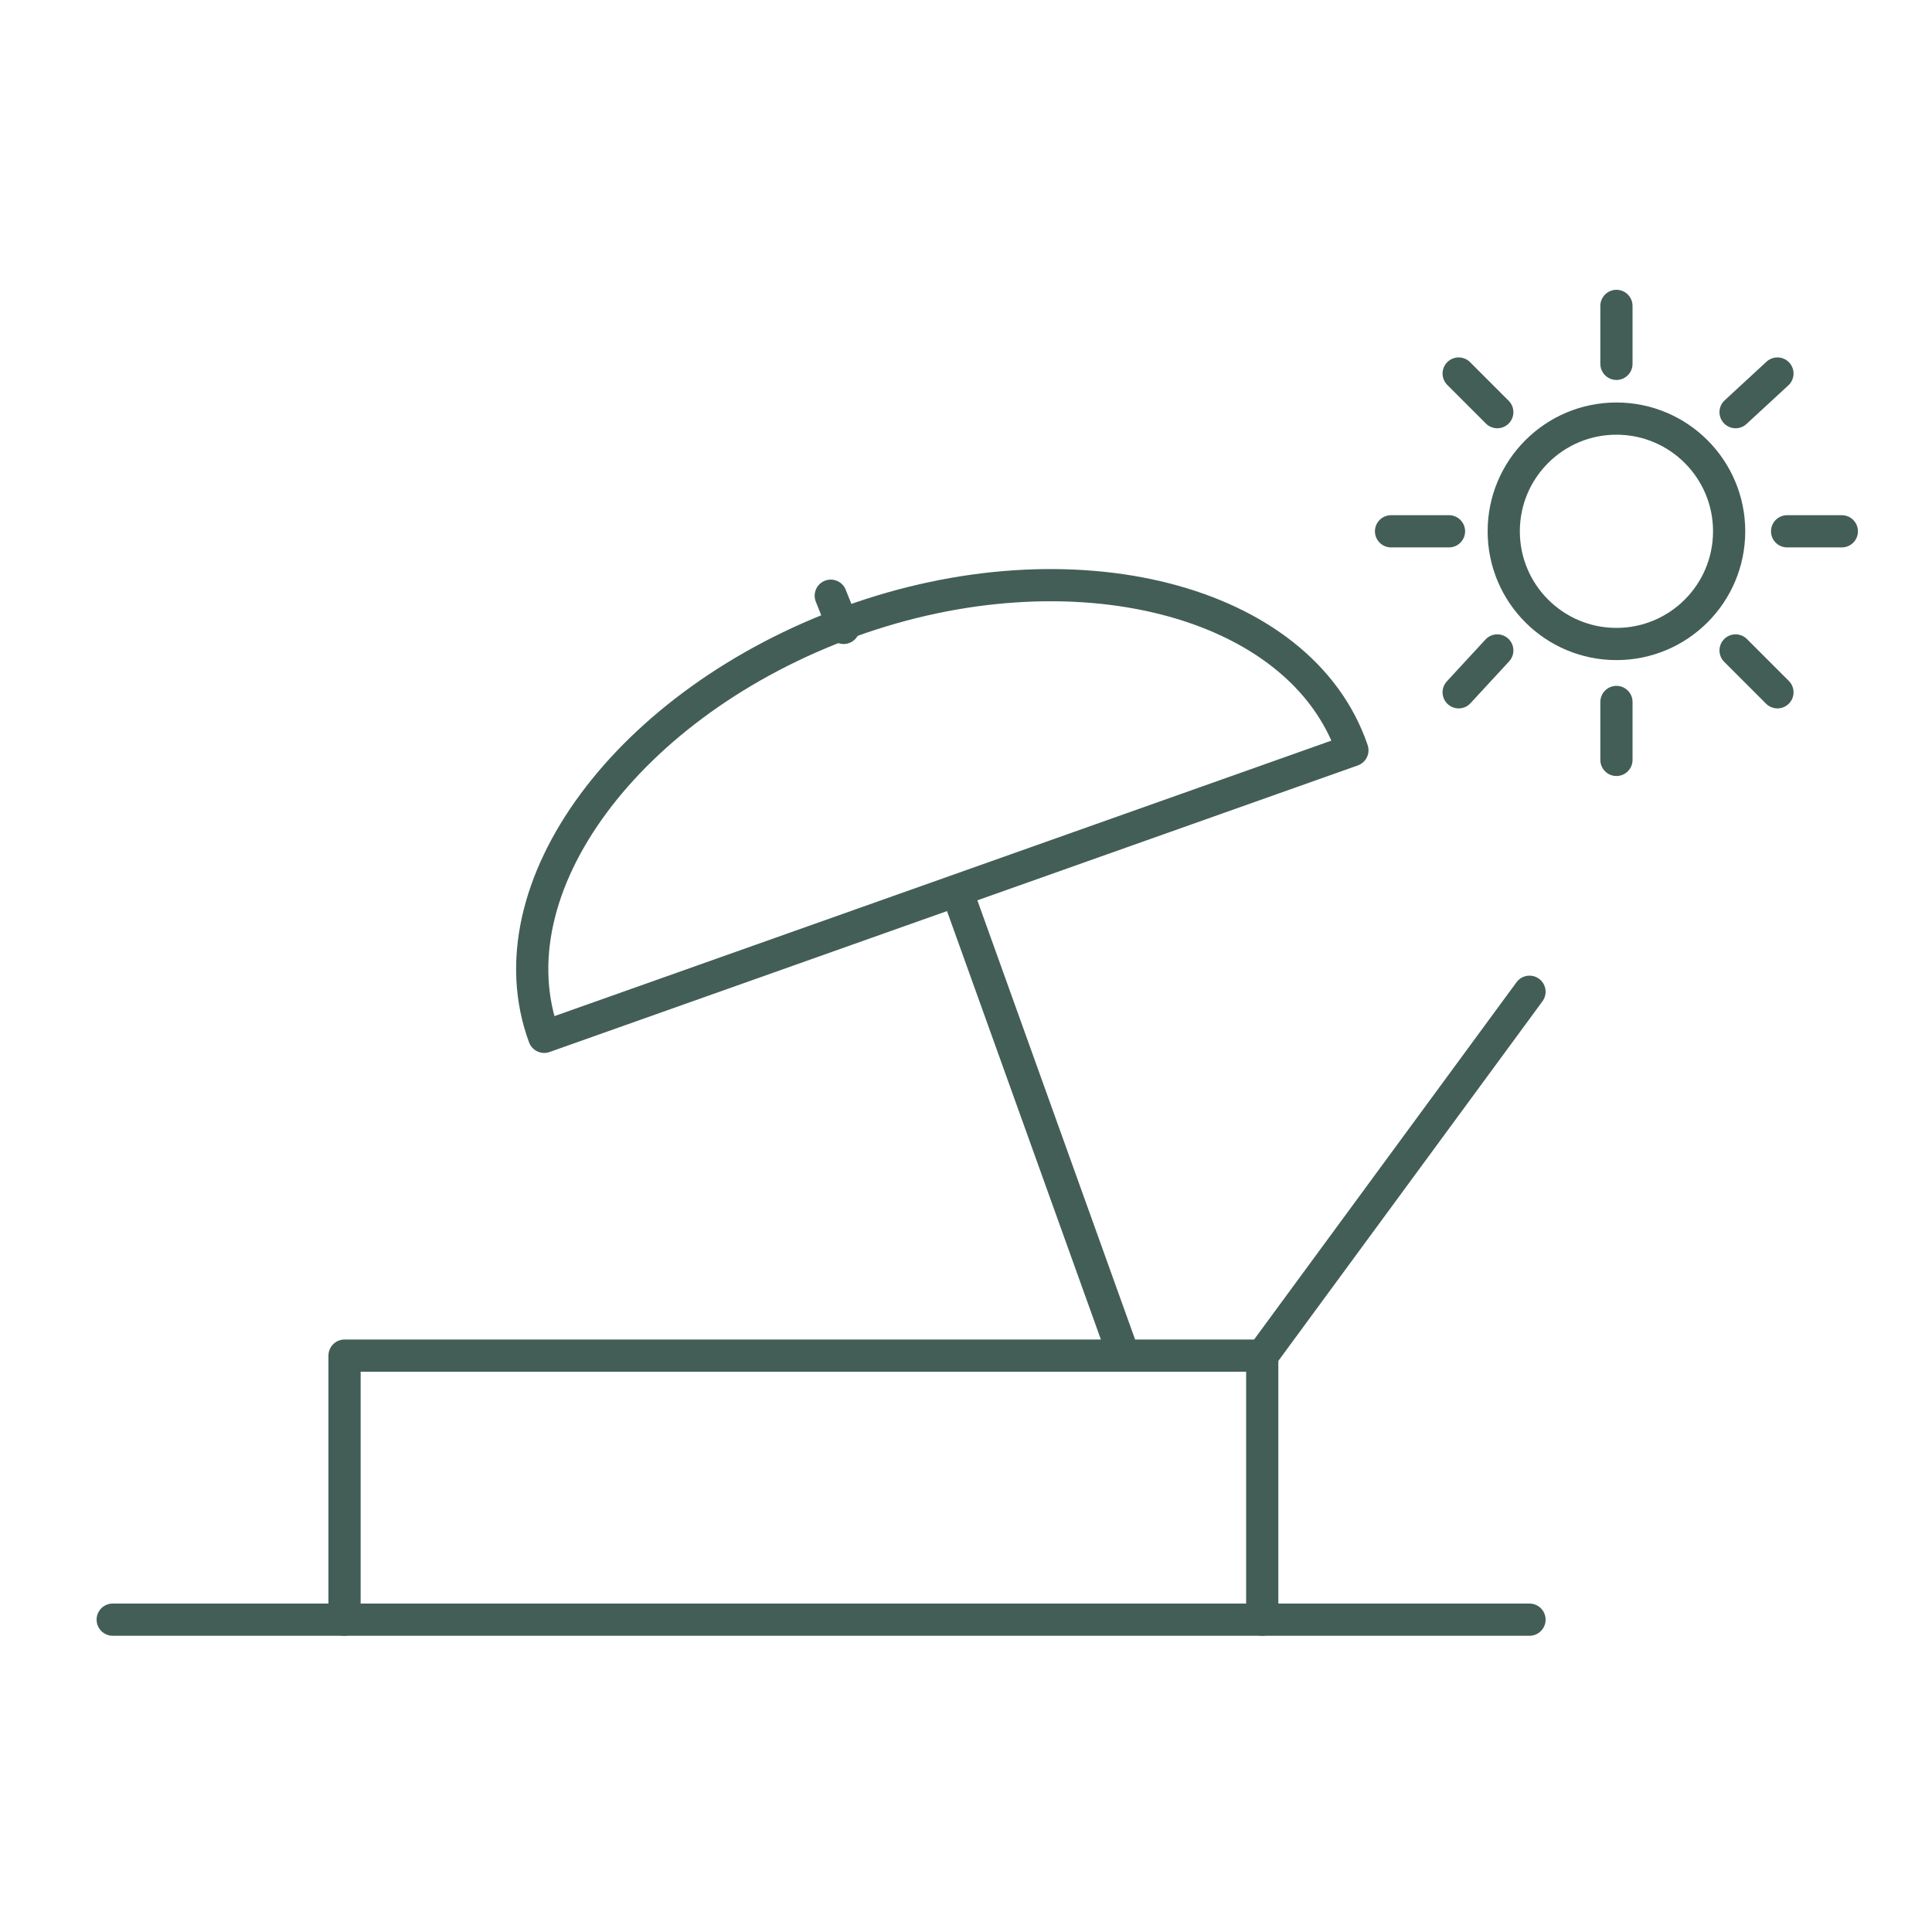
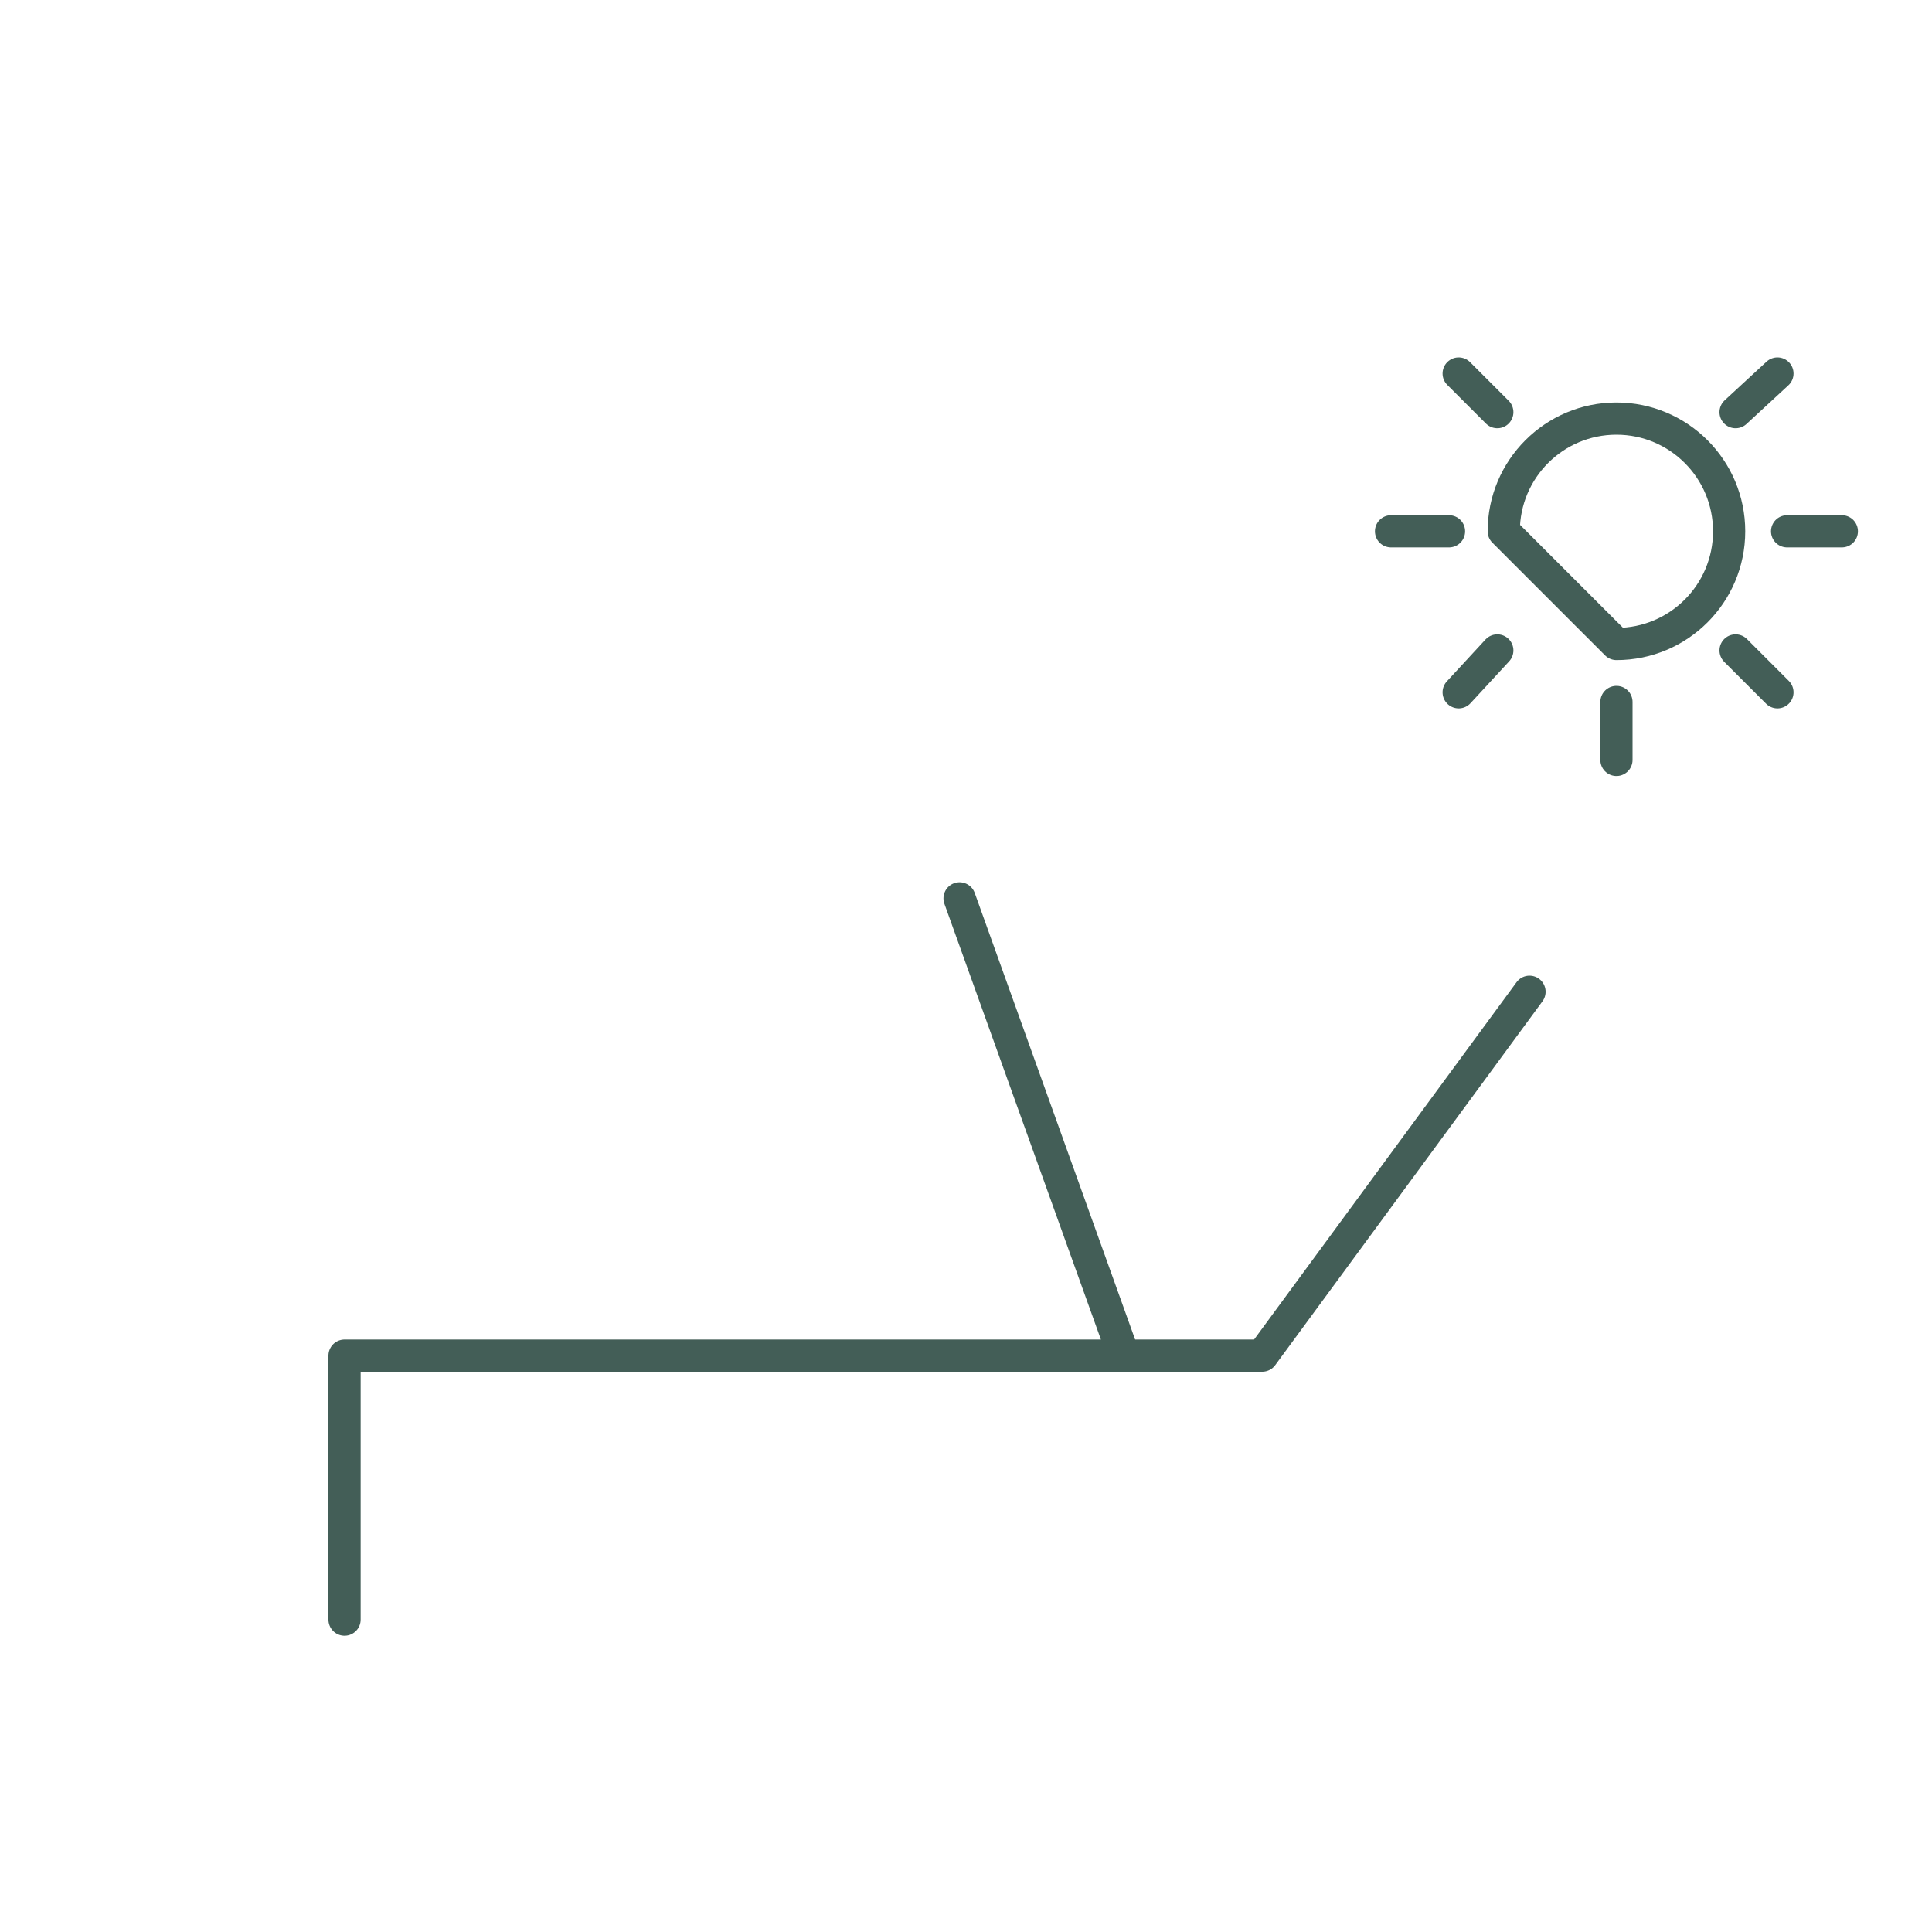
<svg xmlns="http://www.w3.org/2000/svg" width="60" height="60" viewBox="0 0 60 60" fill="none">
  <g clip-path="url(#clip0)">
-     <path d="M50.2 20C52.133 20 53.7 18.433 53.7 16.5C53.7 14.567 52.133 13 50.2 13C48.267 13 46.7 14.567 46.7 16.5C46.7 18.433 48.267 20 50.2 20Z" stroke="#435e57" stroke-miterlimit="10" stroke-linecap="round" stroke-linejoin="round" />
-     <path d="M50.2 9.5V11.3" stroke="#435e57" stroke-miterlimit="10" stroke-linecap="round" stroke-linejoin="round" />
+     <path d="M50.2 20C52.133 20 53.7 18.433 53.7 16.5C53.7 14.567 52.133 13 50.2 13C48.267 13 46.7 14.567 46.7 16.5Z" stroke="#435e57" stroke-miterlimit="10" stroke-linecap="round" stroke-linejoin="round" />
    <path d="M50.2 21.8V23.6" stroke="#435e57" stroke-miterlimit="10" stroke-linecap="round" stroke-linejoin="round" />
    <path d="M43.2 16.5H45" stroke="#435e57" stroke-miterlimit="10" stroke-linecap="round" stroke-linejoin="round" />
    <path d="M55.5 16.5H57.2" stroke="#435e57" stroke-miterlimit="10" stroke-linecap="round" stroke-linejoin="round" />
    <path d="M45.3 11.6L46.5 12.8" stroke="#435e57" stroke-miterlimit="10" stroke-linecap="round" stroke-linejoin="round" />
    <path d="M53.9 20.2L55.2 21.5" stroke="#435e57" stroke-miterlimit="10" stroke-linecap="round" stroke-linejoin="round" />
    <path d="M45.3 21.5L46.5 20.2" stroke="#435e57" stroke-miterlimit="10" stroke-linecap="round" stroke-linejoin="round" />
    <path d="M53.9 12.8L55.2 11.6" stroke="#435e57" stroke-miterlimit="10" stroke-linecap="round" stroke-linejoin="round" />
-     <path d="M16.9 32.2C15.2 27.6 19.5 21.8 26.4 19.3C33.3 16.8 40.4 18.6 42 23.3L16.9 32.2Z" stroke="#435e57" stroke-miterlimit="10" stroke-linecap="round" stroke-linejoin="round" />
-     <path d="M26.2 19.5L25.8 18.5" stroke="#435e57" stroke-miterlimit="10" stroke-linecap="round" stroke-linejoin="round" />
    <path d="M29.8 27.9L34.9 42.1" stroke="#435e57" stroke-miterlimit="10" stroke-linecap="round" stroke-linejoin="round" />
    <path d="M47.5 30.8L39.2 42.1H10.7V50.3" stroke="#435e57" stroke-miterlimit="10" stroke-linecap="round" stroke-linejoin="round" />
-     <path d="M39.2 42.1V50.3" stroke="#435e57" stroke-miterlimit="10" stroke-linecap="round" stroke-linejoin="round" />
-     <path d="M47.5 50.3H3.5" stroke="#435e57" stroke-miterlimit="10" stroke-linecap="round" stroke-linejoin="round" />
  </g>
  <defs>
    <clipPath id="clip0">
      <rect width="54.7" height="41.8" fill="white" transform="translate(3 9)" />
    </clipPath>
  </defs>
</svg>